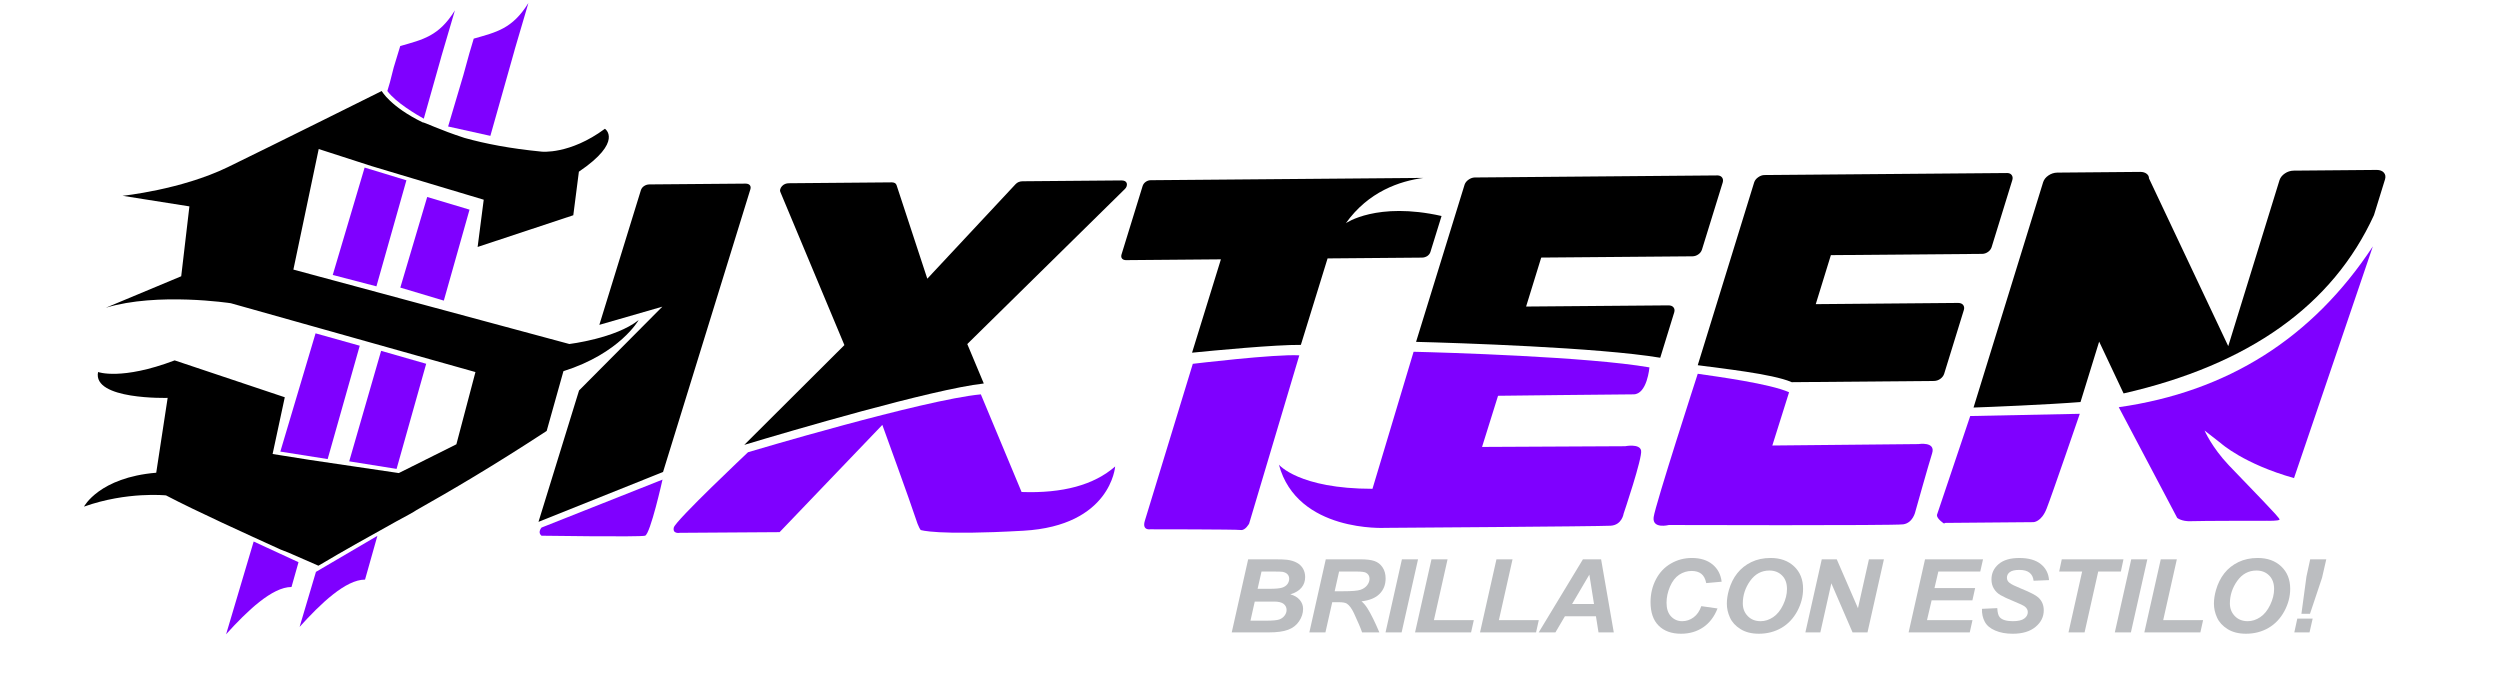
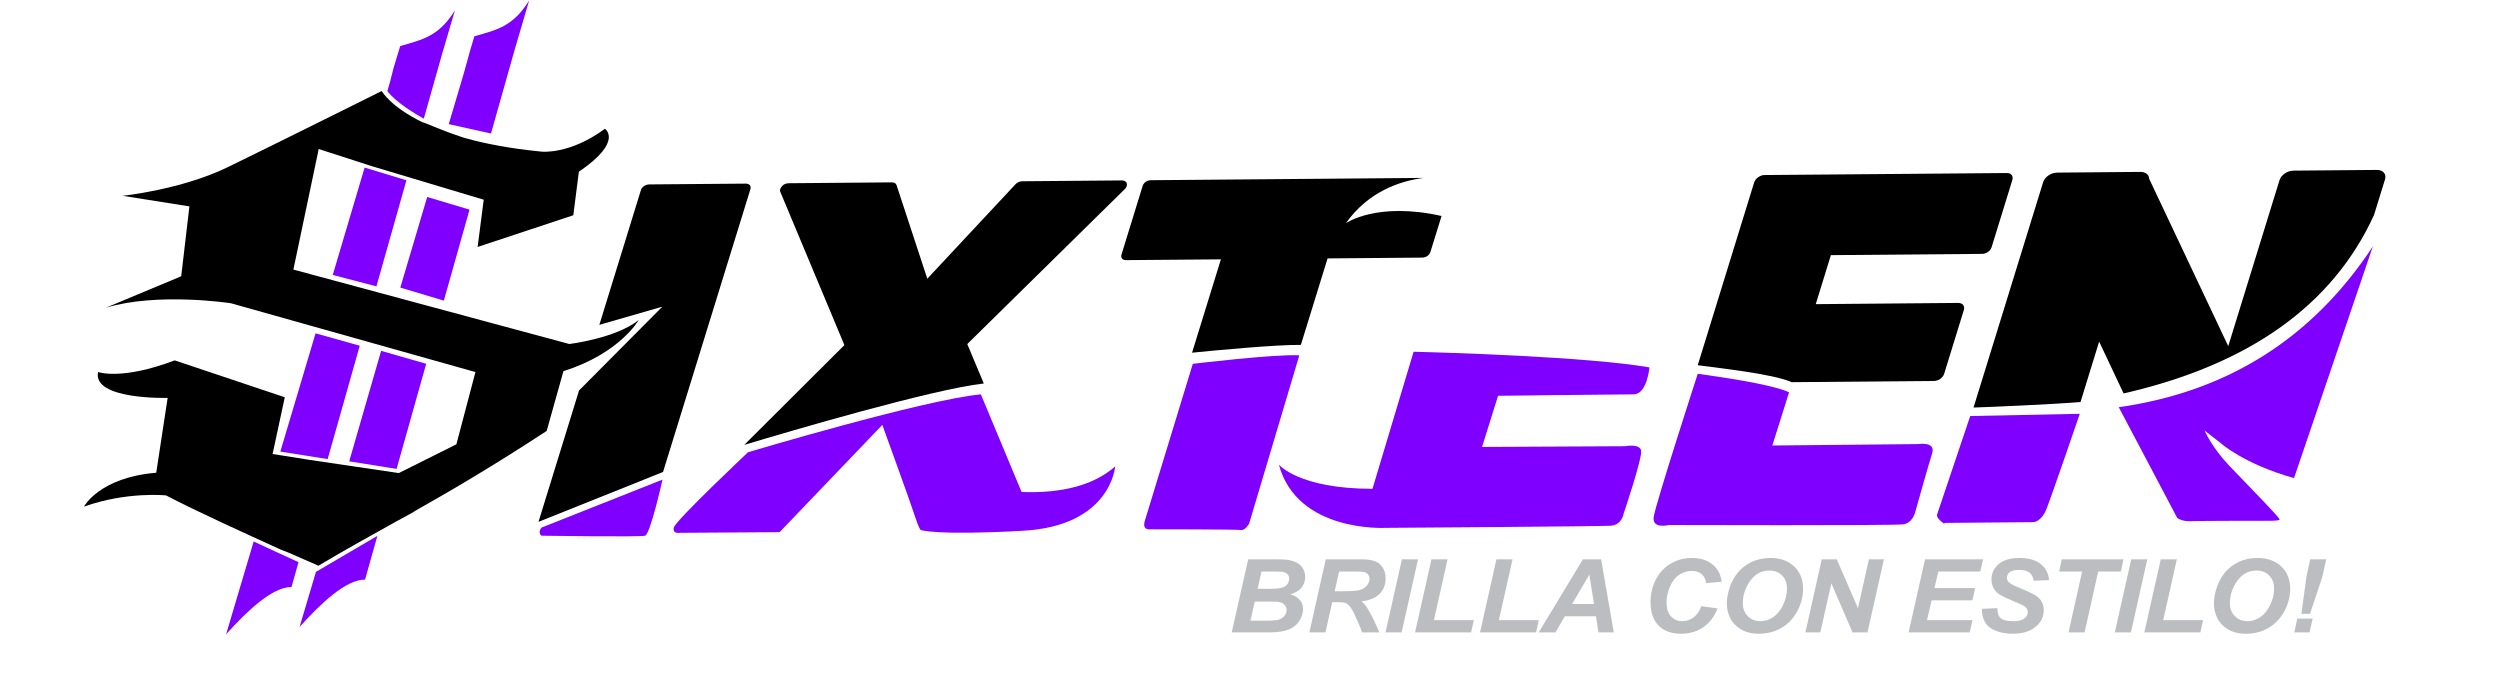
<svg xmlns="http://www.w3.org/2000/svg" width="595.276" height="161.89" fill-rule="evenodd">
  <g class="layer">
    <title>Layer 1</title>
-     <path d="m337.18,81.4l11.56,-37.45c0.16,-0.46 0.48,-0.85 0.95,-1.18c0.46,-0.32 0.94,-0.49 1.43,-0.51l57.87,-0.49c0.47,0.02 0.82,0.18 1.06,0.5c0.23,0.32 0.28,0.71 0.15,1.17l-4.95,16.01c-0.15,0.45 -0.44,0.83 -0.86,1.12c-0.41,0.29 -0.87,0.44 -1.35,0.46l-36.06,0.3l-3.6,11.66l33.93,-0.28c0.54,0.01 0.93,0.17 1.18,0.49c0.24,0.32 0.3,0.71 0.16,1.17l-3.33,10.81c-14.77,-2.46 -48.64,-3.54 -58.14,-3.78z" fill="#000000" id="svg_4" />
    <path d="m177.22,105.93l23.84,-23.76l-15.27,-36.51c-0.08,-0.18 -0.08,-0.39 0,-0.63c0.07,-0.25 0.21,-0.48 0.42,-0.72c0.42,-0.45 0.98,-0.68 1.67,-0.68l24.48,-0.21c0.27,0 0.51,0.06 0.71,0.16c0.2,0.11 0.34,0.28 0.41,0.5l7.32,22.28l21.02,-22.51c0.42,-0.45 0.98,-0.68 1.67,-0.69l23.54,-0.2c0.69,0 1.11,0.22 1.26,0.66c0.06,0.23 0.06,0.47 -0.02,0.72c-0.08,0.24 -0.21,0.45 -0.39,0.63l-37.56,36.95l3.93,9.39c-12.32,1.39 -46.14,11.35 -57.03,14.62z" fill="#000000" id="svg_5" />
    <g id="svg_6">
      <path d="m177.5,43.72c0.47,0 0.81,0.12 1.03,0.36c0.21,0.25 0.26,0.57 0.15,0.97l-20.8,67.33l-29.66,11.88l9.66,-31.29l19.83,-19.95l-15,4.33l9.9,-32.09c0.14,-0.39 0.38,-0.72 0.75,-0.96c0.37,-0.25 0.79,-0.38 1.26,-0.39l22.88,-0.19z" fill="#000000" id="svg_7" />
      <path d="m343.25,51.43l-2.65,8.56c-0.13,0.4 -0.38,0.72 -0.74,0.97c-0.37,0.24 -0.79,0.37 -1.27,0.38l-22.48,0.19l-6.36,20.59c-5.98,-0.07 -21.02,1.37 -25.91,1.86l6.87,-22.23l-22.62,0.19c-0.41,-0.01 -0.71,-0.13 -0.92,-0.37c-0.2,-0.25 -0.24,-0.57 -0.13,-0.96l5.04,-16.35c0.14,-0.4 0.38,-0.72 0.74,-0.97c0.35,-0.24 0.73,-0.37 1.14,-0.38l65.01,-0.55c-5.66,0.74 -13.15,3.25 -18.51,10.79c0,0 7.36,-5.19 22.79,-1.72z" fill="#000000" id="svg_8" />
      <path d="m426.61,91l-0.07,-0.04c-4.56,-1.96 -16.93,-3.26 -22.29,-4l13.45,-43.58c0.17,-0.46 0.48,-0.86 0.95,-1.18c0.47,-0.33 0.95,-0.5 1.43,-0.52l57.87,-0.48c0.48,0.01 0.83,0.17 1.06,0.49c0.23,0.32 0.28,0.71 0.15,1.17l-4.94,16.01c-0.16,0.45 -0.44,0.83 -0.86,1.12c-0.42,0.29 -0.87,0.45 -1.36,0.46l-36.05,0.3l-3.6,11.67l33.92,-0.29c0.54,0.01 0.93,0.17 1.18,0.49c0.24,0.32 0.3,0.71 0.17,1.17l-4.7,15.23c-0.16,0.46 -0.45,0.85 -0.9,1.18c-0.44,0.32 -0.94,0.49 -1.48,0.51l-33.93,0.29z" fill="#000000" id="svg_9" />
      <path d="m505.65,93.68l-5.82,-12.34l-4.44,14.39c-7.52,0.6 -21.91,1.2 -25.47,1.31l16.58,-53.68c0.21,-0.63 0.63,-1.16 1.27,-1.59c0.63,-0.43 1.32,-0.65 2.08,-0.67l19.81,-0.17c0.61,0.01 1.1,0.15 1.47,0.44c0.38,0.28 0.57,0.65 0.57,1.11l18.87,39.94l12.21,-39.53c0.21,-0.64 0.64,-1.16 1.27,-1.59c0.63,-0.43 1.33,-0.65 2.08,-0.67l19.81,-0.17c0.75,0.01 1.31,0.22 1.68,0.64c0.37,0.42 0.47,0.94 0.29,1.58l-2.64,8.54c-9.83,21.47 -29.71,35.62 -59.62,42.46z" fill="#000000" id="svg_10" />
    </g>
    <path d="m134.16,88.38l-3.99,14.23c-12.88,8.42 -22.5,14.05 -31.02,18.86c-0.63,0.46 -2.44,1.41 -4.76,2.67c-6.27,3.5 -12.14,6.73 -18.57,10.56c0,0 -2.88,-1.24 -7.14,-3.12l-1.87,-0.73c-8.14,-3.71 -20,-9.08 -27.28,-12.89c0,0 -9.26,-0.98 -19.53,2.67c0,0 3.61,-6.94 17.2,-8.07l2.72,-17.82c0,0 -17.94,0.52 -16.57,-6.16c0,0 5.52,2.05 18.24,-2.77l26.22,8.78l-2.9,13.51l8.8,1.4l21.25,3.14l13.71,-6.85l4.54,-17.2l-58.25,-16.39c0,0 -17.43,-2.67 -29.77,1.08l17.96,-7.5l1.95,-16.64l-15.92,-2.52c0,0 13.94,-1.43 25.05,-6.82c11.11,-5.4 36.66,-18.13 36.66,-18.13c0,0 2.05,3.72 9.76,7.47c0.17,-0.14 4.1,1.81 9.96,3.7c4.88,1.37 10.91,2.54 18.33,3.26c0,0 6.7,0.77 15.1,-5.44c0,0 4.48,2.98 -6.2,10.22l-1.33,10.37l-22.78,7.55l1.45,-11.25l-26.79,-8.03l-12.5,-4.04l-6.03,28.71l65.71,17.72c0,0 11.02,-1.33 16.5,-5.7c0,0 -4.43,7.91 -17.91,12.17z" fill="#000000" id="svg_12" />
    <g id="svg_13">
      <g id="svg_14">
        <path d="m71.08,133.87l-1.67,5.9c-4.58,-0.01 -10.55,5.69 -15.57,11.25l6.56,-22.08l10.68,4.93zm14.58,-51.55l-7.64,26.99l-11.27,-1.78l8.39,-28.16l10.52,2.95zm11.11,-39.39l-7.14,25.25l-10.4,-2.71l7.59,-25.57l9.95,3.03z" fill="#7f00ff" id="svg_15" />
        <path d="m108.32,2.47l-3.24,11.01l-0.15,0.56l-4.02,14.22c-1.61,-0.89 -6.68,-3.85 -8.68,-6.59l0.6,-2.02l0.92,-3.6l1.55,-5.09c5.41,-1.55 9.2,-2.32 13.02,-8.49z" fill="#7f00ff" id="svg_16" />
      </g>
      <path d="m89.86,127.59l-2.94,10.42c-4.59,-0.01 -10.56,5.69 -15.58,11.26l3.89,-13.1l14.63,-8.58zm11.62,-40.97l-7.05,25.03c-3.04,-0.5 -8.95,-1.41 -11.28,-1.8l7.6,-26.31l10.73,3.08zm10.32,-36.7l-6.12,21.66l-10.36,-3.1l6.4,-21.58l10.08,3.02z" fill="#7f00ff" id="svg_17" />
-       <path d="m125.82,0.71l-3.24,11.01l-0.15,0.56l-5.67,20.07l-10.06,-2.23l3.63,-12.23l1.4,-5.09l1.07,-3.6c5.41,-1.55 9.2,-2.32 13.02,-8.49z" fill="#7f00ff" id="svg_18" />
+       <path d="m125.82,0.71l-3.24,11.01l-5.67,20.07l-10.06,-2.23l3.63,-12.23l1.4,-5.09l1.07,-3.6c5.41,-1.55 9.2,-2.32 13.02,-8.49z" fill="#7f00ff" id="svg_18" />
    </g>
    <path d="m128.94,125.62l28.81,-11.42c0,0 -2.9,13.02 -4.16,13.36c-1.27,0.34 -24.65,0 -24.65,0c-0.6,-0.5 -0.6,-1.15 0,-1.94z" fill="#7f00ff" id="svg_19" />
    <path d="m185.63,126.71c-1.72,0 -23.74,0.16 -23.74,0.16c0,0 -1.81,0.34 -1.45,-1.26c0.36,-1.61 17.67,-17.93 17.67,-17.93c0,0 41.85,-12.51 55.44,-13.78l9.7,23.25c9.82,0.35 17.25,-1.68 22.28,-6.08c0,0 -0.99,14.11 -21.83,15.3c-20.84,1.18 -24.46,-0.17 -24.46,-0.17c0,0 -0.46,-0.34 -1.36,-3.21c-0.91,-2.88 -7.79,-21.82 -7.79,-21.82l-24.46,25.54z" fill="#7f00ff" id="svg_20" />
    <path d="m284.02,86.63c0,0 19.57,-2.36 25.36,-2.02l-11.95,40.07c0,0 -0.91,1.69 -2,1.52c-1.08,-0.17 -21.56,-0.17 -21.56,-0.17c0,0 -1.99,0.34 -1.27,-2.03c0.73,-2.37 11.42,-37.37 11.42,-37.37z" fill="#7f00ff" id="svg_21" />
    <path d="m336.59,83.76c7.42,0.17 41.49,1.18 56.16,3.72c0,0 -0.54,6.42 -3.8,6.42c-3.26,0 -32.25,0.34 -32.25,0.34l-3.81,12.18l34.07,-0.17c0,0 3.44,-0.68 3.8,1.01c0.37,1.69 -4.16,15.05 -4.16,15.05c0,0 -0.37,2.7 -3.09,2.87c-2.71,0.17 -53.63,0.51 -53.63,0.51c0,0 -21.01,1.18 -25.36,-15.05c0,0 4.71,5.75 22.28,5.75l9.79,-32.63z" fill="#7f00ff" id="svg_22" />
    <path d="m404.25,89c4.71,0.68 17.22,2.37 21.75,4.4l-3.99,12.68l34.79,-0.34c0,0 4.17,-0.68 3.26,2.2c-0.91,2.87 -3.99,13.86 -3.99,13.86c0,0 -0.54,2.71 -2.89,3.05c-2.36,0.33 -55.81,0.16 -55.81,0.16c0,0 -3.99,1.02 -3.62,-1.86c0.36,-2.87 10.5,-34.15 10.5,-34.15z" fill="#7f00ff" id="svg_23" />
    <g id="svg_24">
      <path d="m463.03,124.51l21.14,-0.18c0,0 1.89,0 3.15,-3.22c1.27,-3.22 7.9,-22.58 7.9,-22.58l-26.09,0.53l-7.9,23.48c0,0 -0.24,0.52 0.86,1.51c1.1,0.99 0.94,0.46 0.94,0.46z" fill="#7f00ff" id="svg_25" />
      <path d="m546.23,113.84c-11.94,-3.36 -17.37,-8.26 -17.37,-8.26l-3.93,-3.07c0,0 1.67,3.94 5.78,8.28c5.38,5.66 12.2,12.51 12.08,12.91c-0.11,0.39 -2.94,0.3 -2.94,0.3c0,0 -15.99,0 -18.19,0.1c-2.2,0.1 -3.25,-0.79 -3.25,-0.79l-2.55,-4.84l-11.36,-21.51c25.97,-3.7 46.14,-16.47 60.5,-38.29l-18.77,55.17z" fill="#7f00ff" id="svg_26" />
    </g>
    <g id="svg_27">
      <path d="m293.29,150.58l3.91,-17.4l6.39,0c1.38,0 2.35,0.04 2.9,0.11c0.92,0.12 1.7,0.36 2.33,0.72c0.64,0.35 1.13,0.83 1.46,1.42c0.33,0.6 0.49,1.25 0.49,1.97c0,0.97 -0.28,1.81 -0.86,2.51c-0.58,0.71 -1.47,1.25 -2.67,1.61c0.95,0.25 1.7,0.69 2.24,1.32c0.53,0.63 0.8,1.33 0.8,2.13c0,1.04 -0.32,2.03 -0.96,2.97c-0.63,0.94 -1.51,1.61 -2.63,2.02c-1.12,0.42 -2.65,0.62 -4.6,0.62l-8.8,0zm6.16,-10.38l2.94,0c1.32,0 2.27,-0.09 2.85,-0.26c0.57,-0.17 1.01,-0.46 1.3,-0.85c0.29,-0.4 0.43,-0.82 0.43,-1.27c0,-0.44 -0.14,-0.8 -0.41,-1.09c-0.27,-0.28 -0.66,-0.47 -1.16,-0.57c-0.28,-0.04 -0.96,-0.07 -2.03,-0.07l-2.99,0l-0.93,4.11zm-1.7,7.59l3.71,0c1.56,0 2.6,-0.1 3.13,-0.28c0.53,-0.19 0.96,-0.5 1.28,-0.92c0.32,-0.43 0.48,-0.88 0.48,-1.36c0,-0.57 -0.23,-1.05 -0.69,-1.43c-0.46,-0.37 -1.23,-0.56 -2.3,-0.56l-4.59,0l-1.02,4.55z" fill="#bbbdc0" id="svg_28" />
      <path d="m315.6,150.58l-3.83,0l3.91,-17.4l8.27,0c1.43,0 2.54,0.13 3.33,0.41c0.79,0.27 1.43,0.77 1.92,1.5c0.49,0.73 0.73,1.61 0.73,2.65c0,1.48 -0.48,2.7 -1.43,3.66c-0.94,0.96 -2.38,1.56 -4.31,1.78c0.5,0.42 0.96,0.96 1.39,1.63c0.86,1.36 1.81,3.29 2.86,5.77l-4.11,0c-0.33,-0.98 -0.98,-2.51 -1.95,-4.59c-0.53,-1.12 -1.09,-1.87 -1.68,-2.26c-0.37,-0.23 -1.01,-0.34 -1.91,-0.34l-1.57,0l-1.62,7.19zm2.2,-9.8l2.04,0c2.06,0 3.43,-0.11 4.1,-0.34c0.68,-0.23 1.2,-0.59 1.59,-1.08c0.38,-0.5 0.57,-1.01 0.57,-1.55c0,-0.64 -0.28,-1.11 -0.83,-1.43c-0.34,-0.19 -1.07,-0.29 -2.2,-0.29l-4.22,0l-1.05,4.69z" fill="#bbbdc0" id="svg_29" />
      <path d="m329.91,150.58l3.9,-17.4l3.84,0l-3.91,17.4l-3.83,0z" fill="#bbbdc0" id="svg_30" />
      <path d="m336.94,150.58l3.91,-17.4l3.83,0l-3.25,14.48l9.5,0l-0.65,2.92l-13.34,0z" fill="#bbbdc0" id="svg_31" />
      <path d="m352.41,150.58l3.91,-17.4l3.83,0l-3.25,14.48l9.5,0l-0.65,2.92l-13.34,0z" fill="#bbbdc0" id="svg_32" />
      <path d="m380.01,146.74l-7.39,0l-2.26,3.84l-3.98,0l10.53,-17.4l4.33,0l3.02,17.4l-3.64,0l-0.61,-3.84zm-0.46,-2.92l-1.11,-7l-4.11,7l5.22,0z" fill="#bbbdc0" id="svg_33" />
      <path d="m405.1,144.33l3.86,0.55c-0.76,1.95 -1.89,3.44 -3.39,4.47c-1.51,1.03 -3.27,1.55 -5.3,1.55c-2.27,0 -4.05,-0.65 -5.33,-1.93c-1.29,-1.28 -1.93,-3.15 -1.93,-5.59c0,-1.98 0.43,-3.79 1.29,-5.44c0.86,-1.64 2.05,-2.9 3.58,-3.77c1.52,-0.88 3.18,-1.31 4.98,-1.31c2.01,0 3.64,0.51 4.89,1.52c1.24,1.01 1.98,2.38 2.19,4.13l-3.67,0.33c-0.2,-1.02 -0.59,-1.75 -1.17,-2.21c-0.58,-0.46 -1.35,-0.68 -2.31,-0.68c-1.05,0 -2.04,0.3 -2.96,0.9c-0.91,0.61 -1.64,1.55 -2.19,2.83c-0.55,1.28 -0.82,2.57 -0.82,3.84c0,1.4 0.35,2.48 1.06,3.24c0.72,0.77 1.61,1.15 2.67,1.15c0.98,0 1.89,-0.3 2.71,-0.91c0.82,-0.6 1.43,-1.49 1.84,-2.67z" fill="#bbbdc0" id="svg_34" />
      <path d="m411.18,143.75c0,-1.03 0.16,-2.12 0.49,-3.26c0.44,-1.53 1.09,-2.86 1.98,-3.98c0.89,-1.13 2.01,-2.02 3.35,-2.67c1.35,-0.65 2.89,-0.98 4.61,-0.98c2.31,0 4.17,0.67 5.59,2.01c1.42,1.34 2.13,3.11 2.13,5.33c0,1.83 -0.46,3.62 -1.38,5.33c-0.93,1.72 -2.18,3.05 -3.77,3.98c-1.59,0.92 -3.38,1.39 -5.38,1.39c-1.74,0 -3.2,-0.37 -4.38,-1.11c-1.18,-0.74 -2.01,-1.65 -2.5,-2.74c-0.5,-1.09 -0.74,-2.19 -0.74,-3.3zm3.8,-0.07c0,1.2 0.39,2.2 1.17,3.01c0.78,0.81 1.8,1.22 3.08,1.22c1.03,0 2.02,-0.32 2.98,-0.96c0.95,-0.64 1.74,-1.61 2.36,-2.91c0.62,-1.29 0.93,-2.56 0.93,-3.79c0,-1.37 -0.39,-2.45 -1.18,-3.23c-0.79,-0.78 -1.79,-1.17 -3.01,-1.17c-1.87,0 -3.4,0.82 -4.57,2.45c-1.17,1.64 -1.76,3.43 -1.76,5.38z" fill="#bbbdc0" id="svg_35" />
      <path d="m444.67,150.58l-3.56,0l-5.05,-11.69l-2.62,11.69l-3.56,0l3.9,-17.4l3.57,0l5.05,11.64l2.61,-11.64l3.57,0l-3.91,17.4z" fill="#bbbdc0" id="svg_36" />
      <path d="m454.46,150.58l3.91,-17.4l13.81,0l-0.66,2.91l-9.98,0l-0.92,3.94l9.68,0l-0.65,2.92l-9.71,0l-1.1,4.71l10.83,0l-0.65,2.92l-14.56,0z" fill="#bbbdc0" id="svg_37" />
      <path d="m471.93,144.97l3.64,-0.17c0.06,1.08 0.25,1.81 0.6,2.18c0.56,0.62 1.6,0.93 3.11,0.93c1.25,0 2.16,-0.21 2.72,-0.63c0.56,-0.42 0.84,-0.93 0.84,-1.53c0,-0.51 -0.23,-0.95 -0.69,-1.31c-0.32,-0.26 -1.2,-0.68 -2.65,-1.27c-1.44,-0.59 -2.5,-1.08 -3.16,-1.47c-0.67,-0.39 -1.19,-0.9 -1.57,-1.53c-0.39,-0.63 -0.58,-1.36 -0.58,-2.2c0,-1.47 0.57,-2.69 1.71,-3.66c1.14,-0.97 2.78,-1.45 4.93,-1.45c2.19,0 3.89,0.48 5.09,1.44c1.2,0.96 1.86,2.23 1.98,3.83l-3.68,0.15c-0.09,-0.83 -0.41,-1.47 -0.96,-1.91c-0.55,-0.45 -1.37,-0.67 -2.44,-0.67c-1.06,0 -1.82,0.18 -2.27,0.53c-0.46,0.35 -0.68,0.79 -0.68,1.32c0,0.5 0.2,0.91 0.62,1.23c0.41,0.34 1.33,0.79 2.76,1.37c2.14,0.87 3.5,1.57 4.09,2.11c0.87,0.79 1.3,1.81 1.3,3.06c0,1.54 -0.64,2.85 -1.95,3.94c-1.3,1.09 -3.11,1.64 -5.44,1.64c-1.6,0 -2.99,-0.25 -4.16,-0.76c-1.18,-0.5 -2.01,-1.19 -2.49,-2.09c-0.48,-0.89 -0.71,-1.92 -0.67,-3.08z" fill="#bbbdc0" id="svg_38" />
      <path d="m496.36,150.58l-3.83,0l3.25,-14.49l-5.47,0l0.62,-2.91l14.69,0l-0.62,2.91l-5.39,0l-3.25,14.49z" fill="#bbbdc0" id="svg_39" />
      <path d="m503.56,150.58l3.91,-17.4l3.83,0l-3.91,17.4l-3.83,0z" fill="#bbbdc0" id="svg_40" />
      <path d="m510.59,150.58l3.91,-17.4l3.83,0l-3.25,14.48l9.5,0l-0.65,2.92l-13.34,0z" fill="#bbbdc0" id="svg_41" />
      <path d="m527.16,143.75c0,-1.03 0.16,-2.12 0.49,-3.26c0.44,-1.53 1.1,-2.86 1.98,-3.98c0.89,-1.13 2.01,-2.02 3.36,-2.67c1.34,-0.65 2.88,-0.98 4.6,-0.98c2.31,0 4.17,0.67 5.59,2.01c1.42,1.34 2.14,3.11 2.14,5.33c0,1.83 -0.47,3.62 -1.39,5.33c-0.93,1.72 -2.18,3.05 -3.77,3.98c-1.58,0.92 -3.38,1.39 -5.38,1.39c-1.74,0 -3.2,-0.37 -4.38,-1.11c-1.18,-0.74 -2.01,-1.65 -2.5,-2.74c-0.5,-1.09 -0.74,-2.19 -0.74,-3.3zm3.8,-0.07c0,1.2 0.39,2.2 1.17,3.01c0.78,0.81 1.81,1.22 3.08,1.22c1.03,0 2.02,-0.32 2.98,-0.96c0.95,-0.64 1.74,-1.61 2.36,-2.91c0.62,-1.29 0.94,-2.56 0.94,-3.79c0,-1.37 -0.4,-2.45 -1.19,-3.23c-0.78,-0.78 -1.79,-1.17 -3.01,-1.17c-1.87,0 -3.4,0.82 -4.57,2.45c-1.17,1.64 -1.76,3.43 -1.76,5.38z" fill="#bbbdc0" id="svg_42" />
      <path d="m550.03,146.16l-2.04,0l1.2,-8.88l0.89,-4.1l3.83,0l-1.01,4.4l-2.87,8.58zm-3.02,1.14l3.66,0l-0.75,3.28l-3.62,0l0.71,-3.28z" fill="#bbbdc0" id="svg_43" />
    </g>
  </g>
</svg>